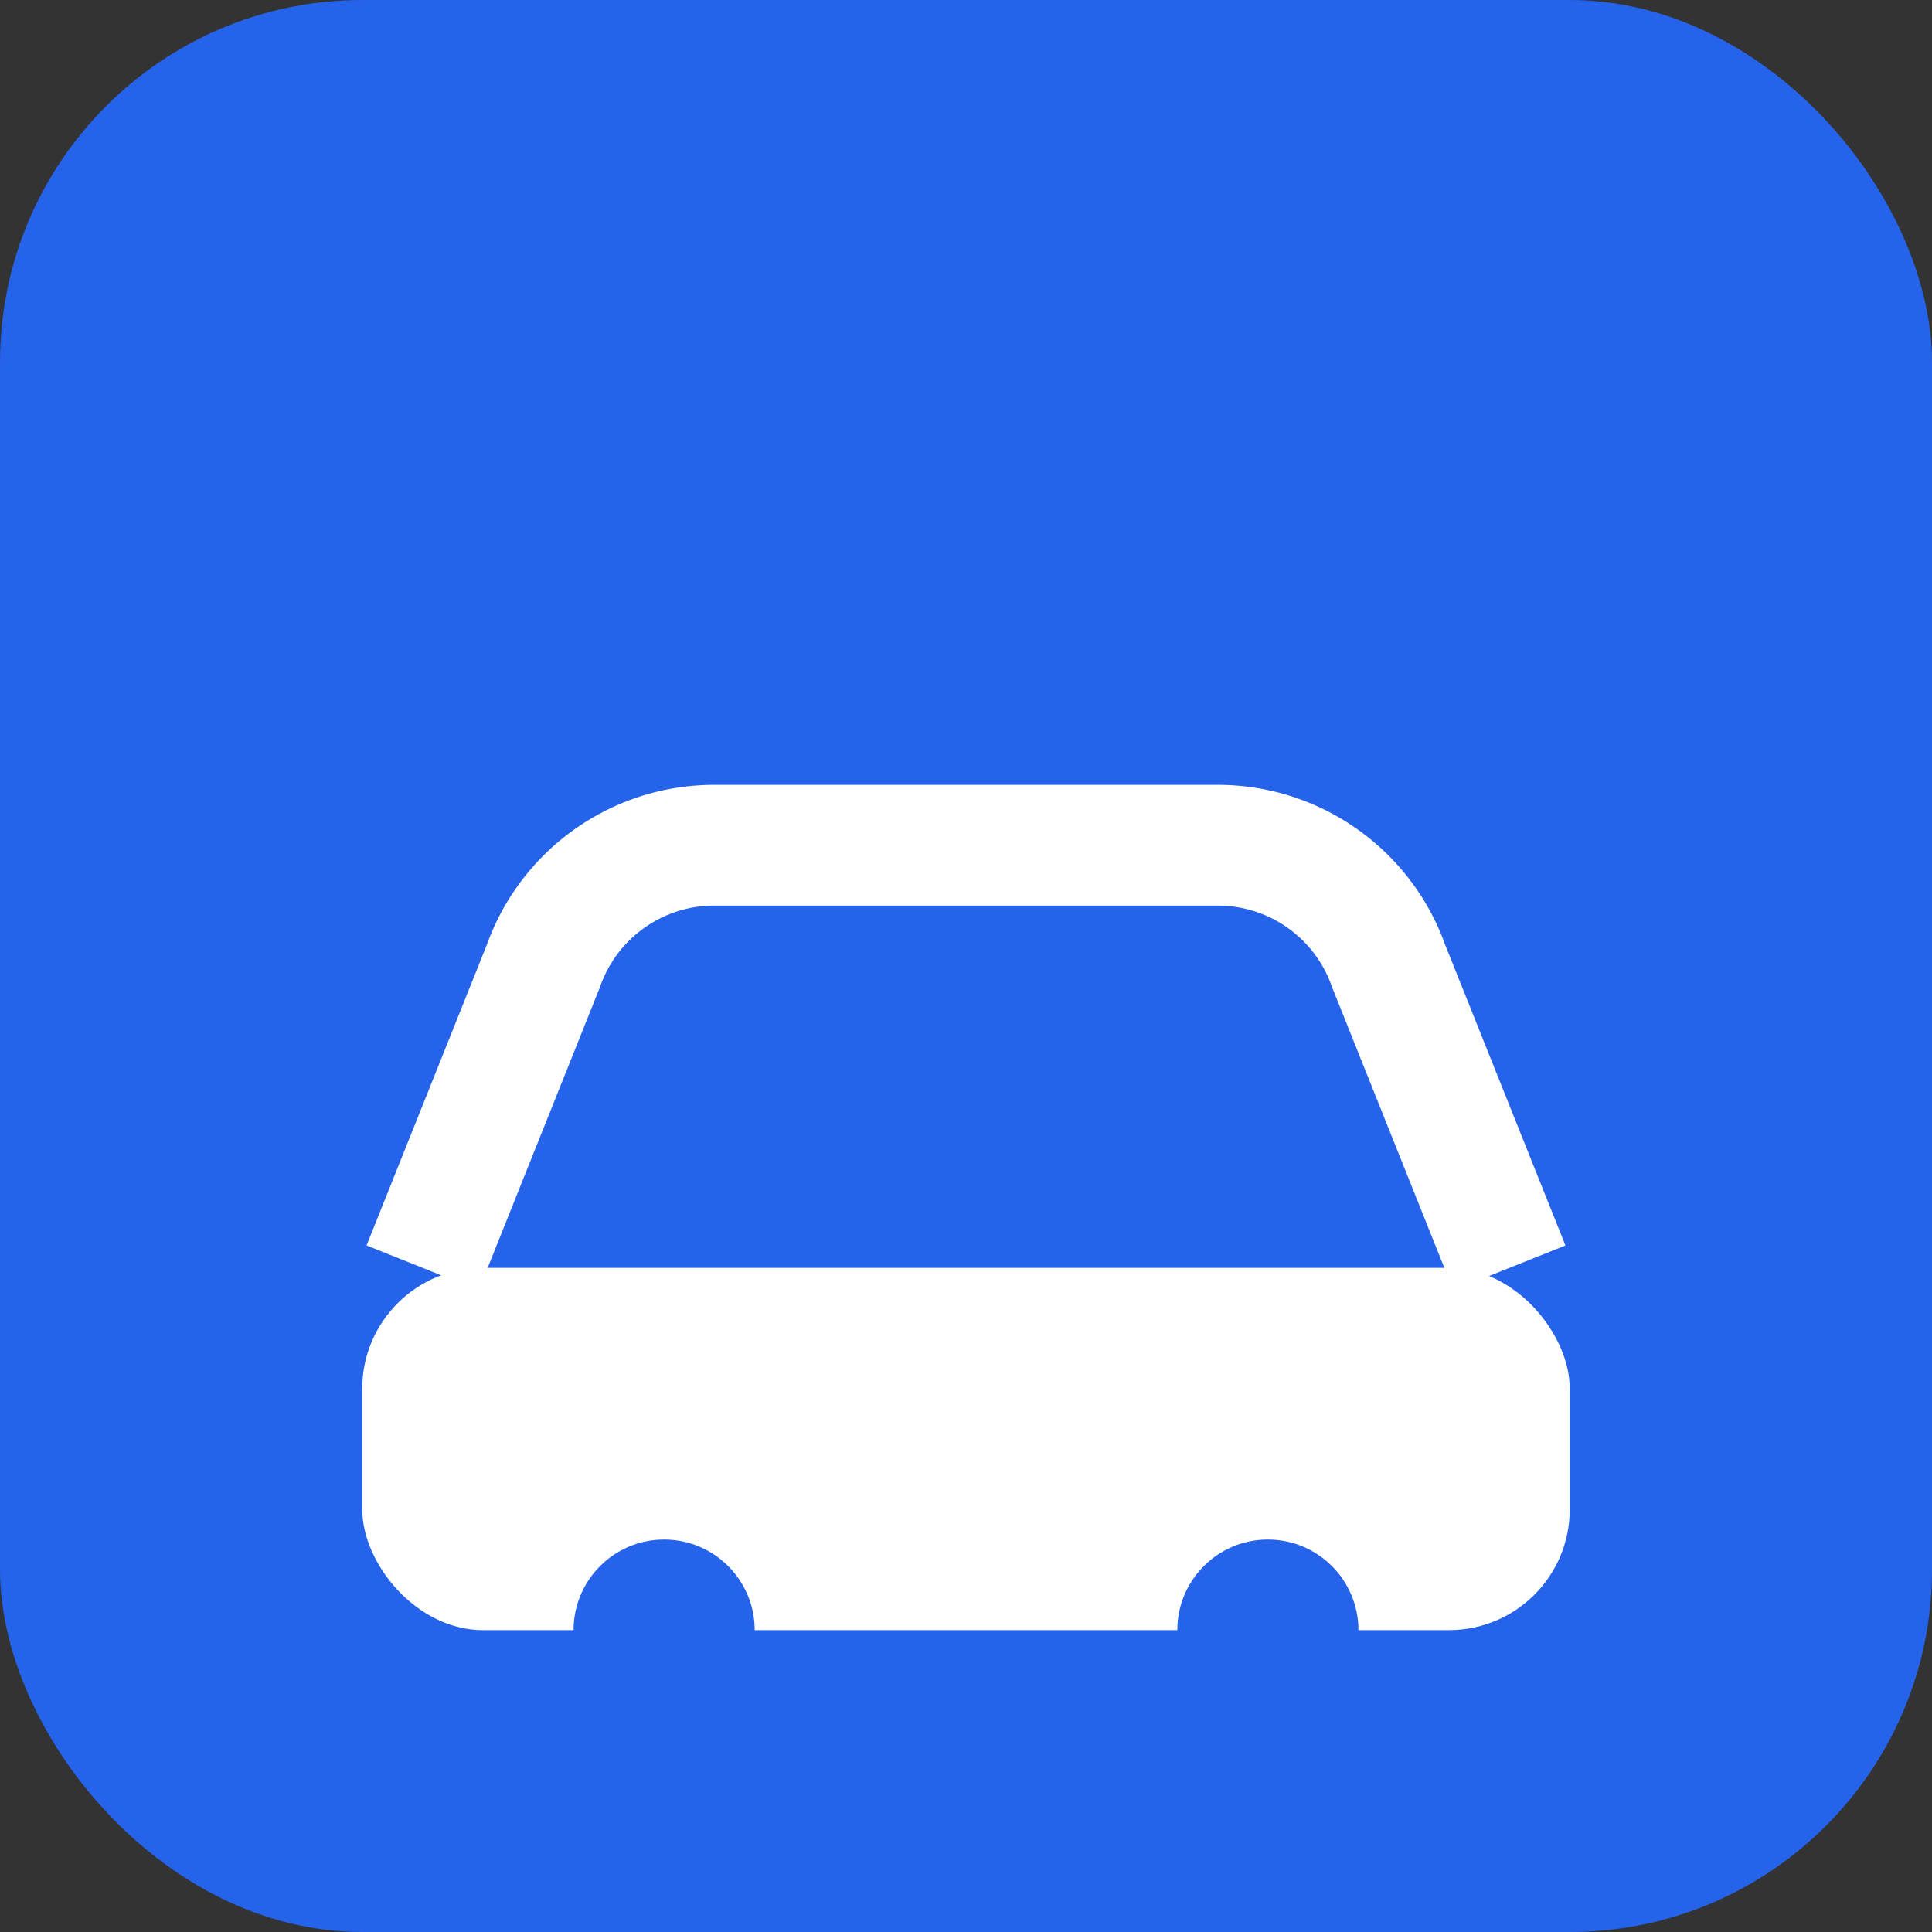
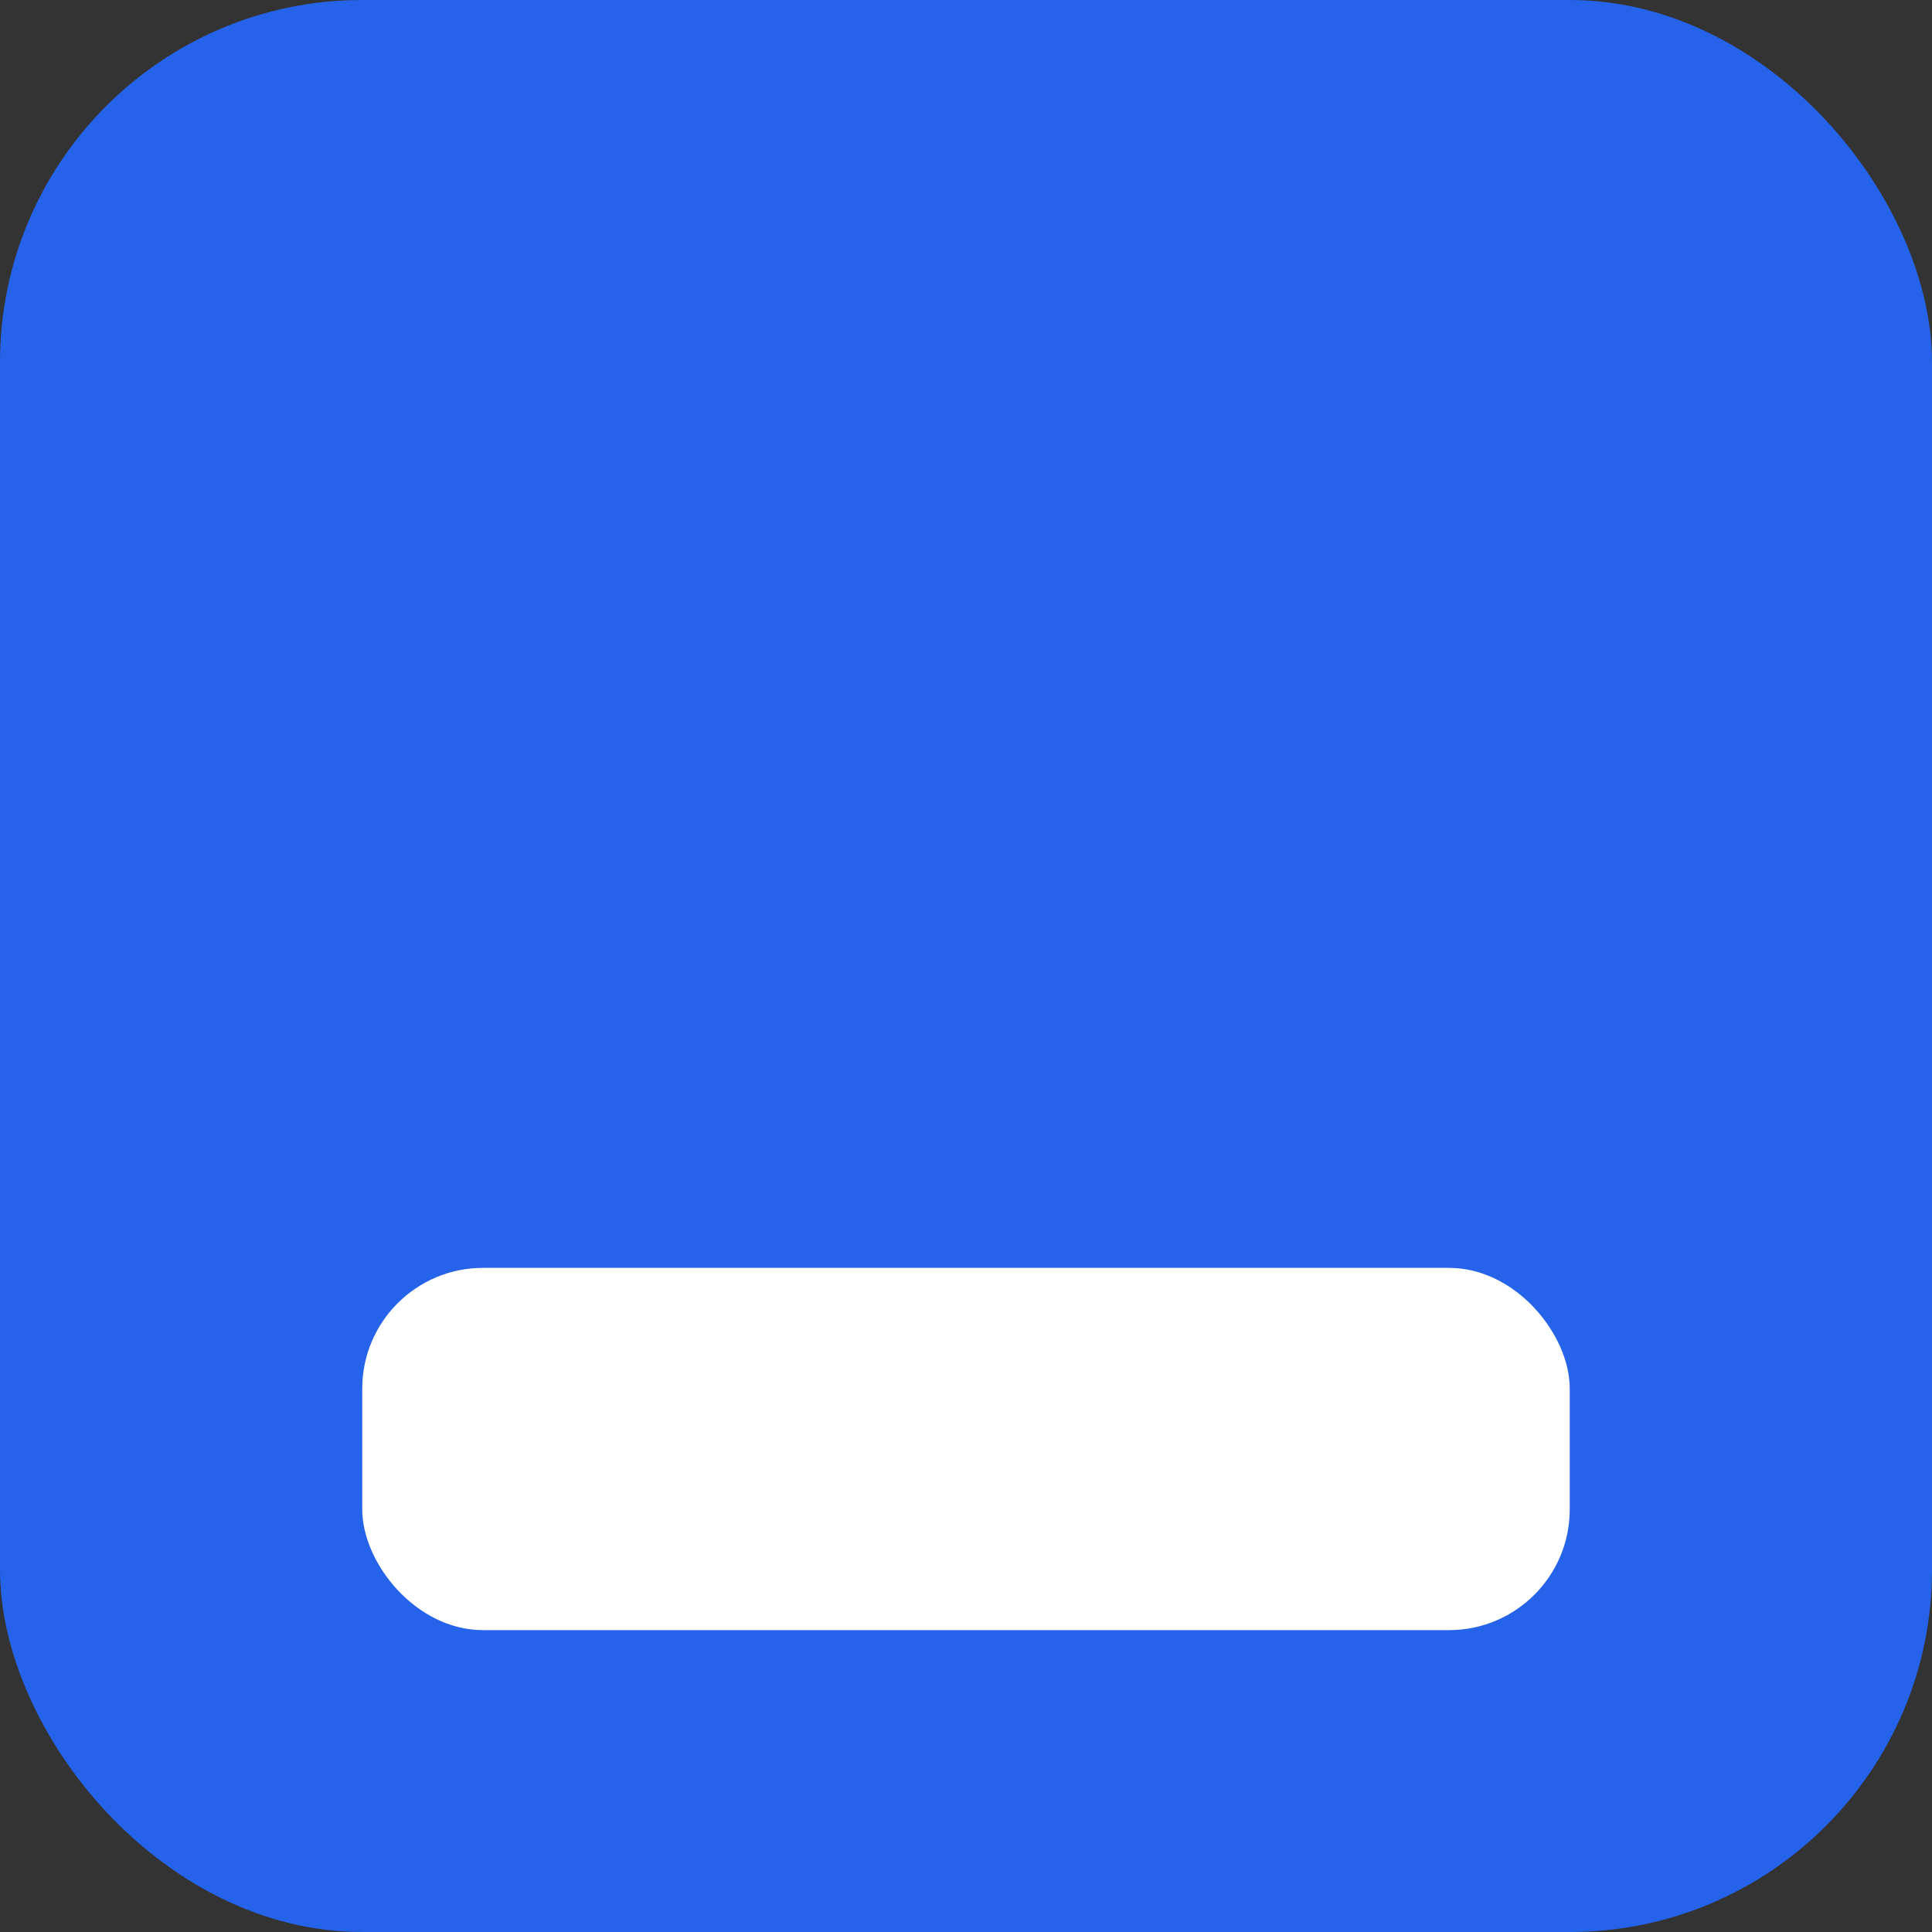
<svg xmlns="http://www.w3.org/2000/svg" viewBox="0 0 32 32">
  <rect x="0" y="0" width="32" height="32" fill="#333333" stroke="none" />
  <rect width="32" height="32" fill="#2563eb" rx="6" />
  <g transform="translate(4, 8)">
-     <path d="M3 13l2-5a3 3 0 0 1 2.8-2h8.4a3 3 0 0 1 2.8 2l2 5" fill="none" stroke="white" stroke-width="2" />
    <rect x="2" y="13" width="20" height="6" rx="2" fill="white" />
-     <circle cx="7" cy="19" r="1.5" fill="#2563eb" />
-     <circle cx="17" cy="19" r="1.5" fill="#2563eb" />
  </g>
</svg>